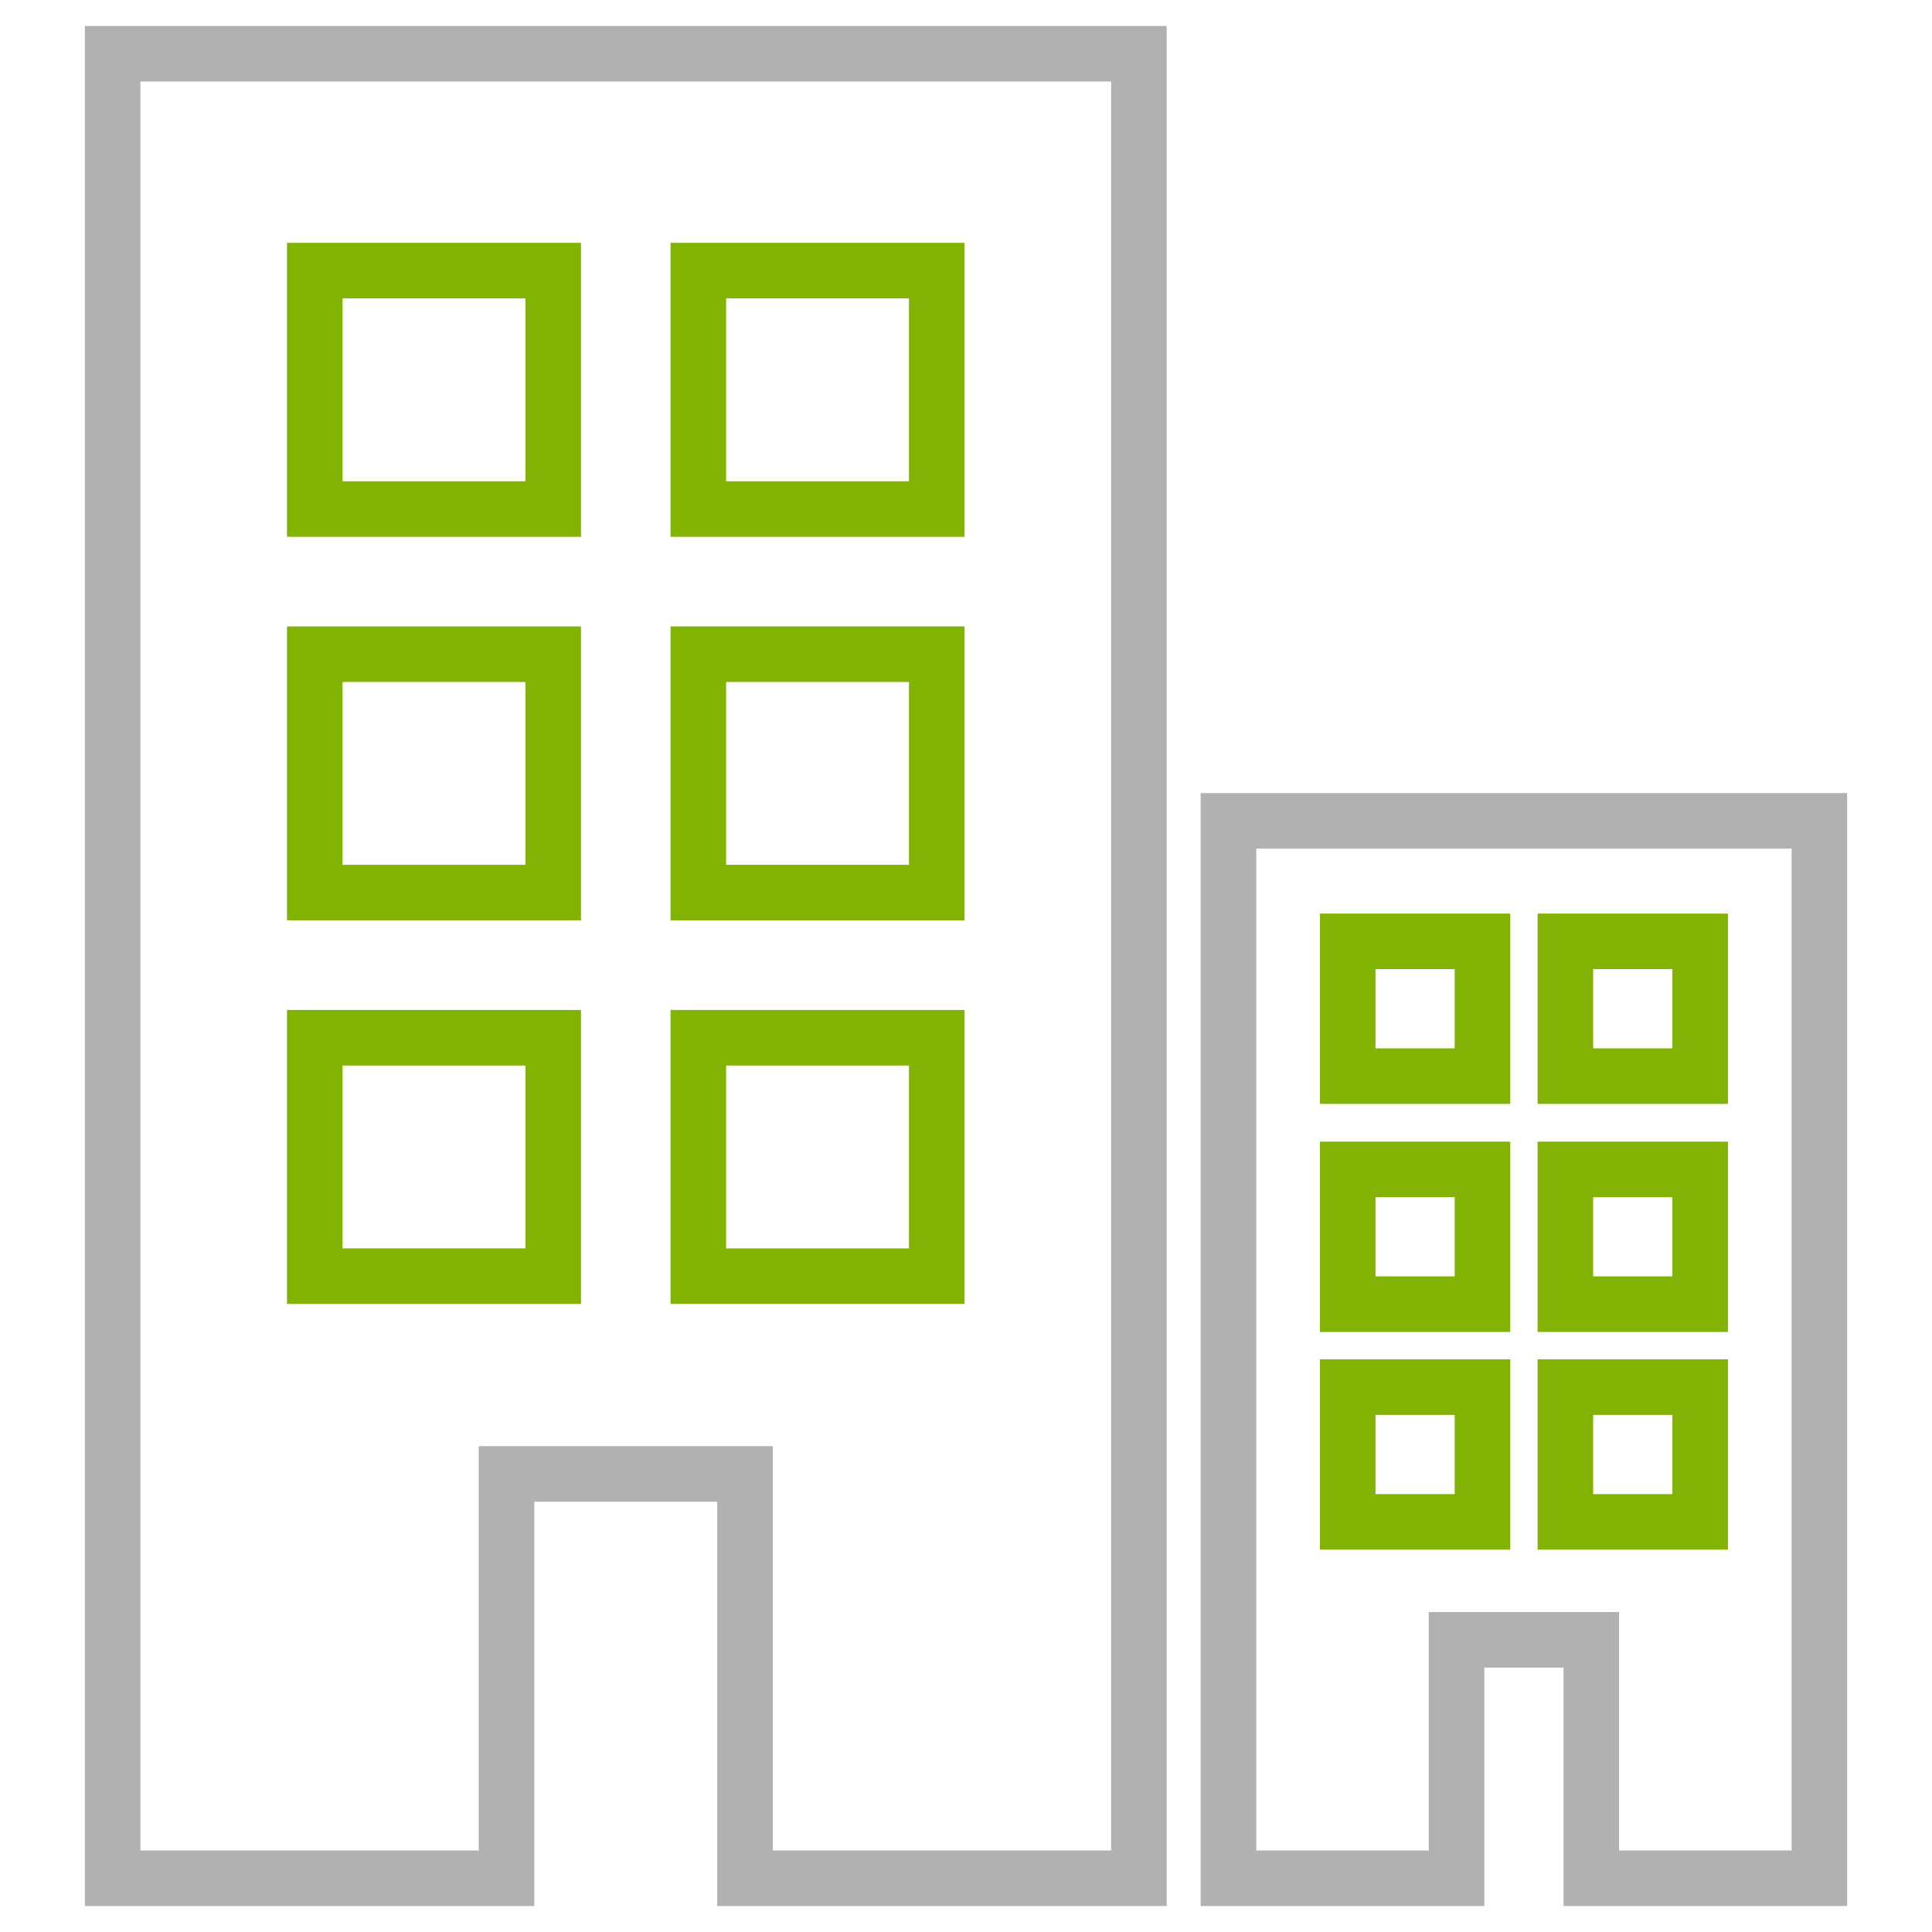
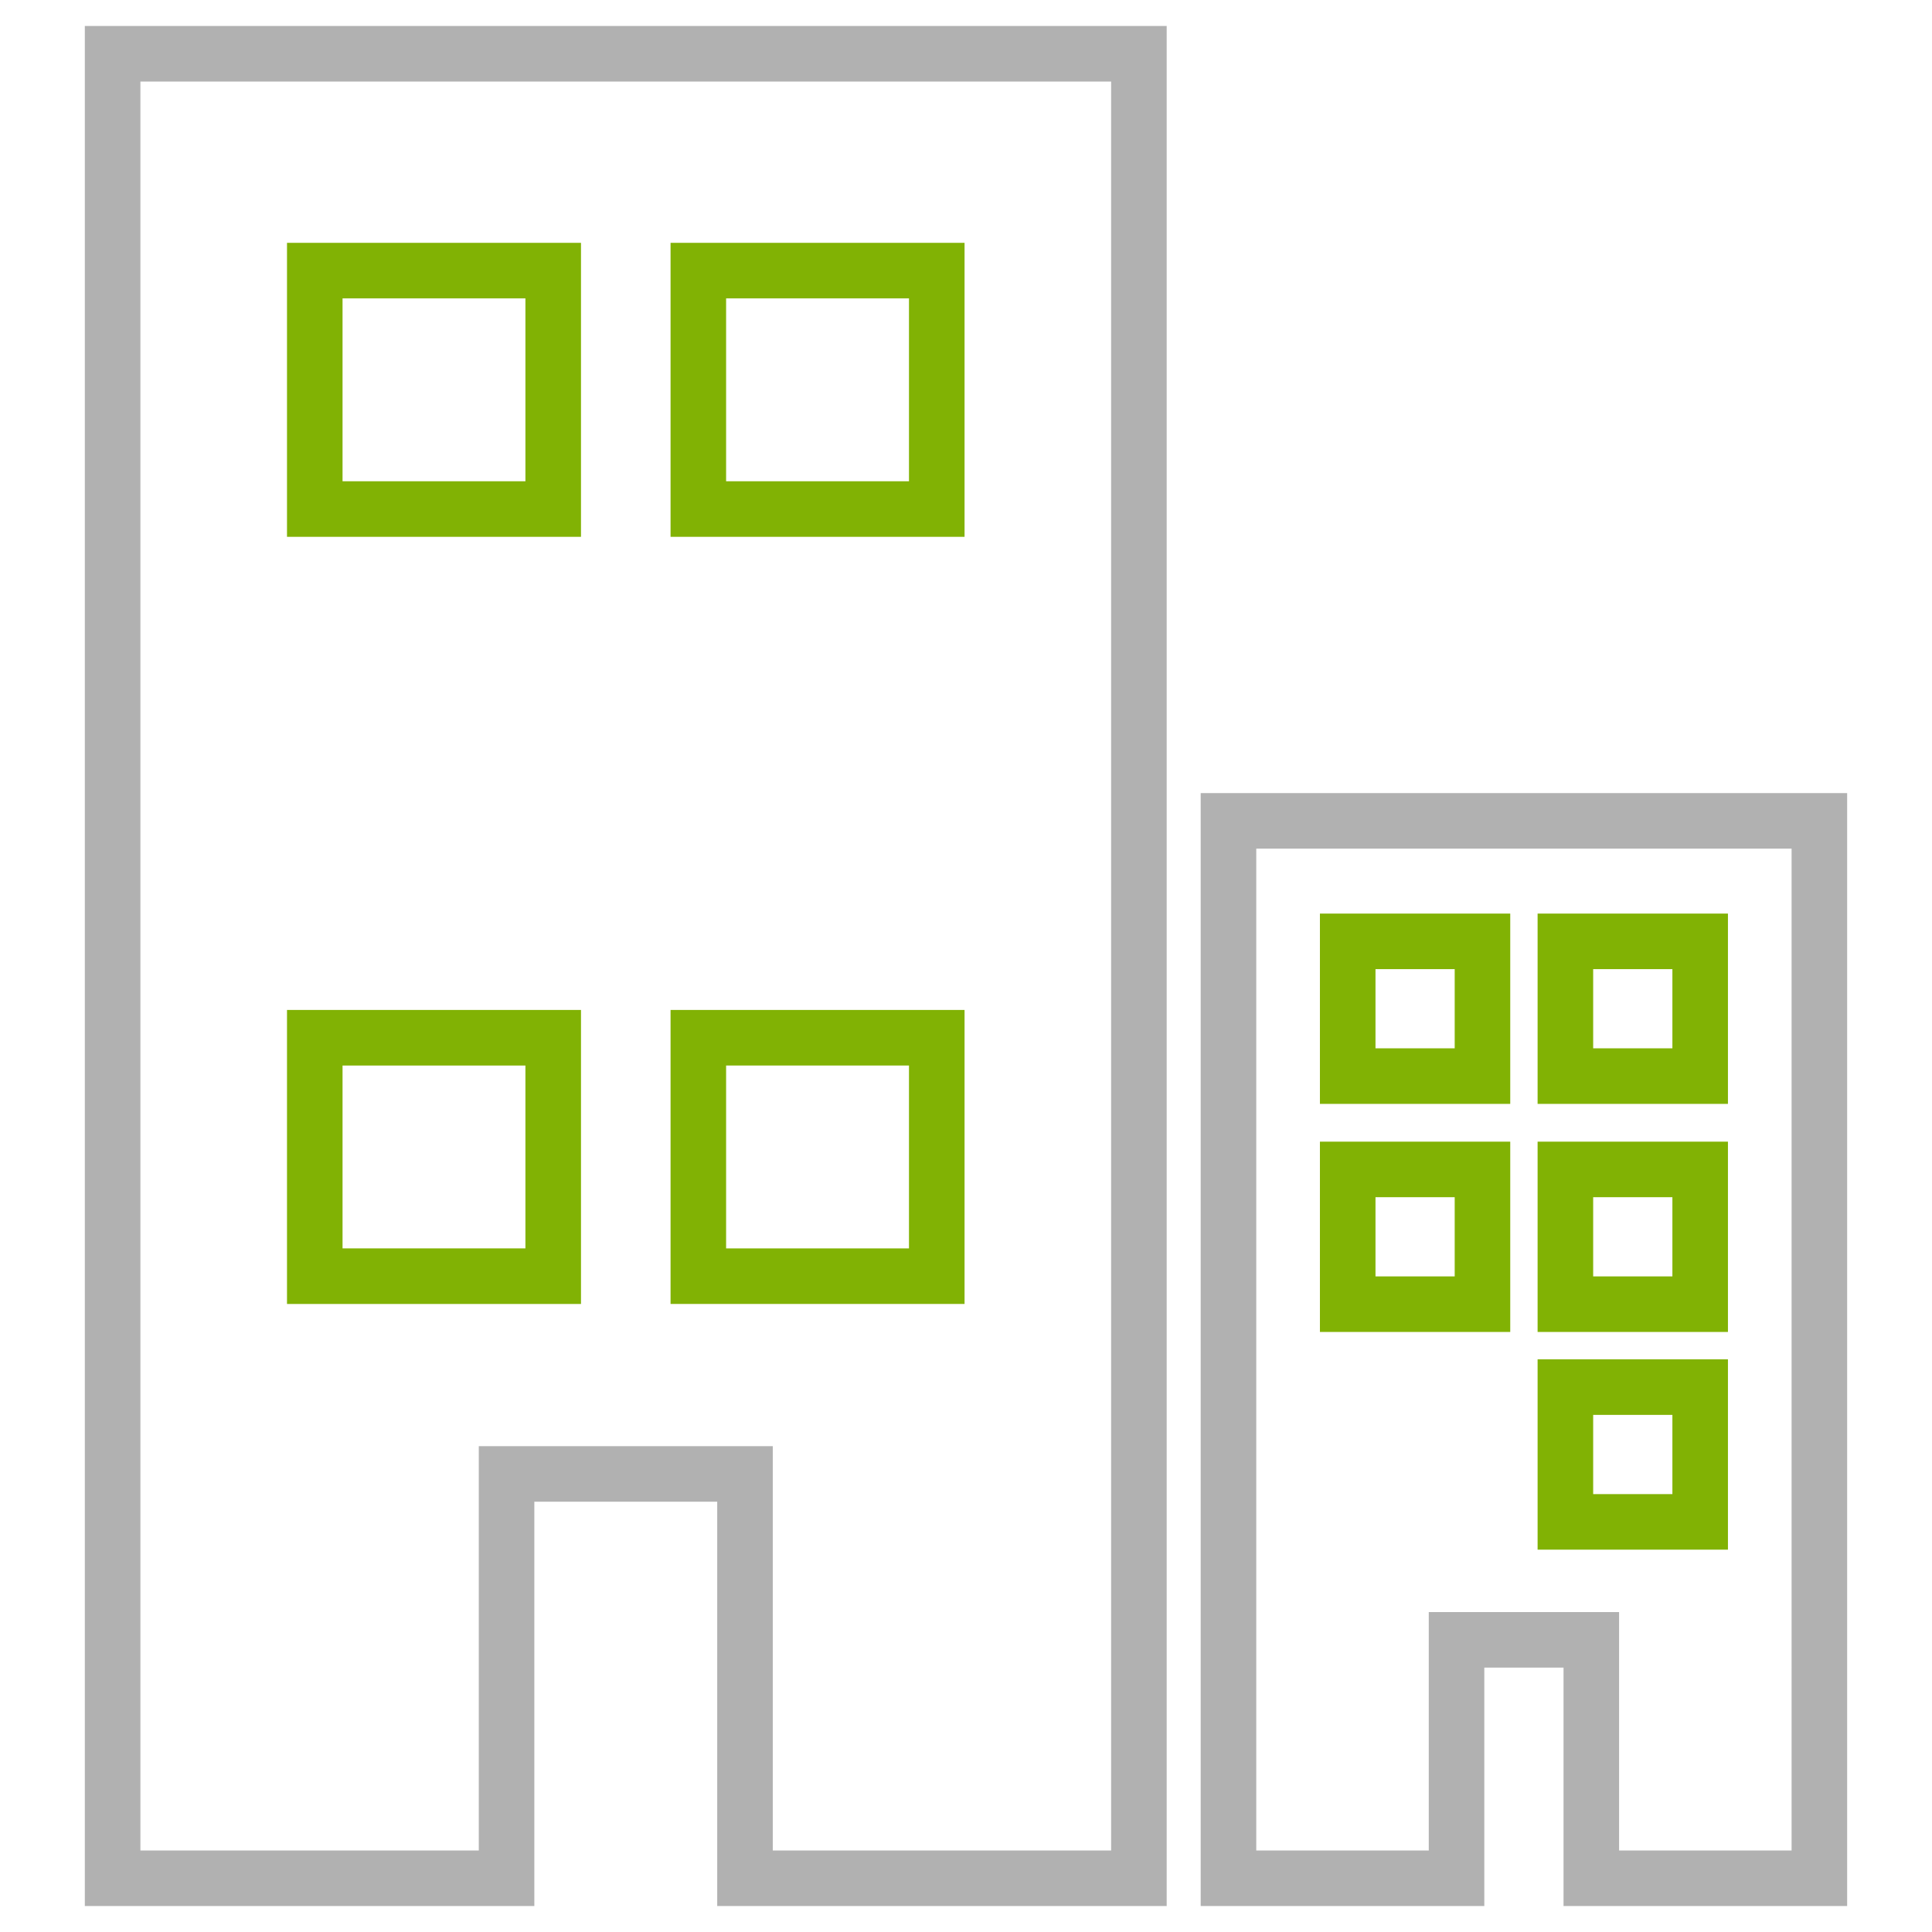
<svg xmlns="http://www.w3.org/2000/svg" version="1.1" id="Слой_1" x="0px" y="0px" width="100px" height="100px" viewBox="0 0 100 100" enable-background="new 0 0 100 100" xml:space="preserve">
  <g>
    <path fill="#B1B1B1" d="M60.388,98.656H37.123V77.729h-9.466v20.927H4.391V1.344h55.997V98.656z M39.998,95.78h17.514V4.22H7.267   V95.78h17.515V74.854h15.217V95.78z" />
  </g>
  <g>
    <path fill="#B1B1B1" d="M95.609,98.656H80.928V86.315h-4.1v12.341h-14.68V41.051h33.46V98.656z M83.804,95.78h8.929V43.926H65.024   V95.78h8.929V83.439h9.851V95.78z" />
  </g>
  <path fill="#81B204" d="M30.072,67.492H14.855V52.275h15.217V67.492z M17.73,64.617h9.466v-9.466H17.73V64.617z" />
-   <path fill="#81B204" d="M30.072,47.638H14.855V32.423h15.217V47.638z M17.73,44.763h9.466v-9.464H17.73V44.763z" />
  <path fill="#81B204" d="M30.072,27.786H14.855V12.569h15.217V27.786z M17.73,24.91h9.466v-9.466H17.73V24.91z" />
  <path fill="#81B204" d="M49.925,67.492H34.708V52.275h15.217V67.492z M37.583,64.617h9.466v-9.466h-9.466V64.617z" />
-   <path fill="#81B204" d="M49.925,47.638H34.708V32.423h15.217V47.638z M37.583,44.763h9.466v-9.464h-9.466V44.763z" />
  <path fill="#81B204" d="M49.925,27.786H34.708V12.569h15.217V27.786z M37.583,24.91h9.466v-9.466h-9.466V24.91z" />
-   <path fill="#81B204" d="M78.17,80.21h-9.851v-9.852h9.851V80.21z M71.195,77.335h4.1v-4.101h-4.1V77.335z" />
  <path fill="#81B204" d="M78.17,68.942h-9.851v-9.85h9.851V68.942z M71.195,66.066h4.1v-4.099h-4.1V66.066z" />
  <path fill="#81B204" d="M78.17,57.137h-9.851v-9.85h9.851V57.137z M71.195,54.261h4.1v-4.099h-4.1V54.261z" />
  <path fill="#81B204" d="M89.438,80.21h-9.852v-9.852h9.852V80.21z M82.462,77.335h4.101v-4.101h-4.101V77.335z" />
  <path fill="#81B204" d="M89.438,68.942h-9.852v-9.85h9.852V68.942z M82.462,66.066h4.101v-4.099h-4.101V66.066z" />
  <path fill="#81B204" d="M89.438,57.137h-9.852v-9.85h9.852V57.137z M82.462,54.261h4.101v-4.099h-4.101V54.261z" />
</svg>